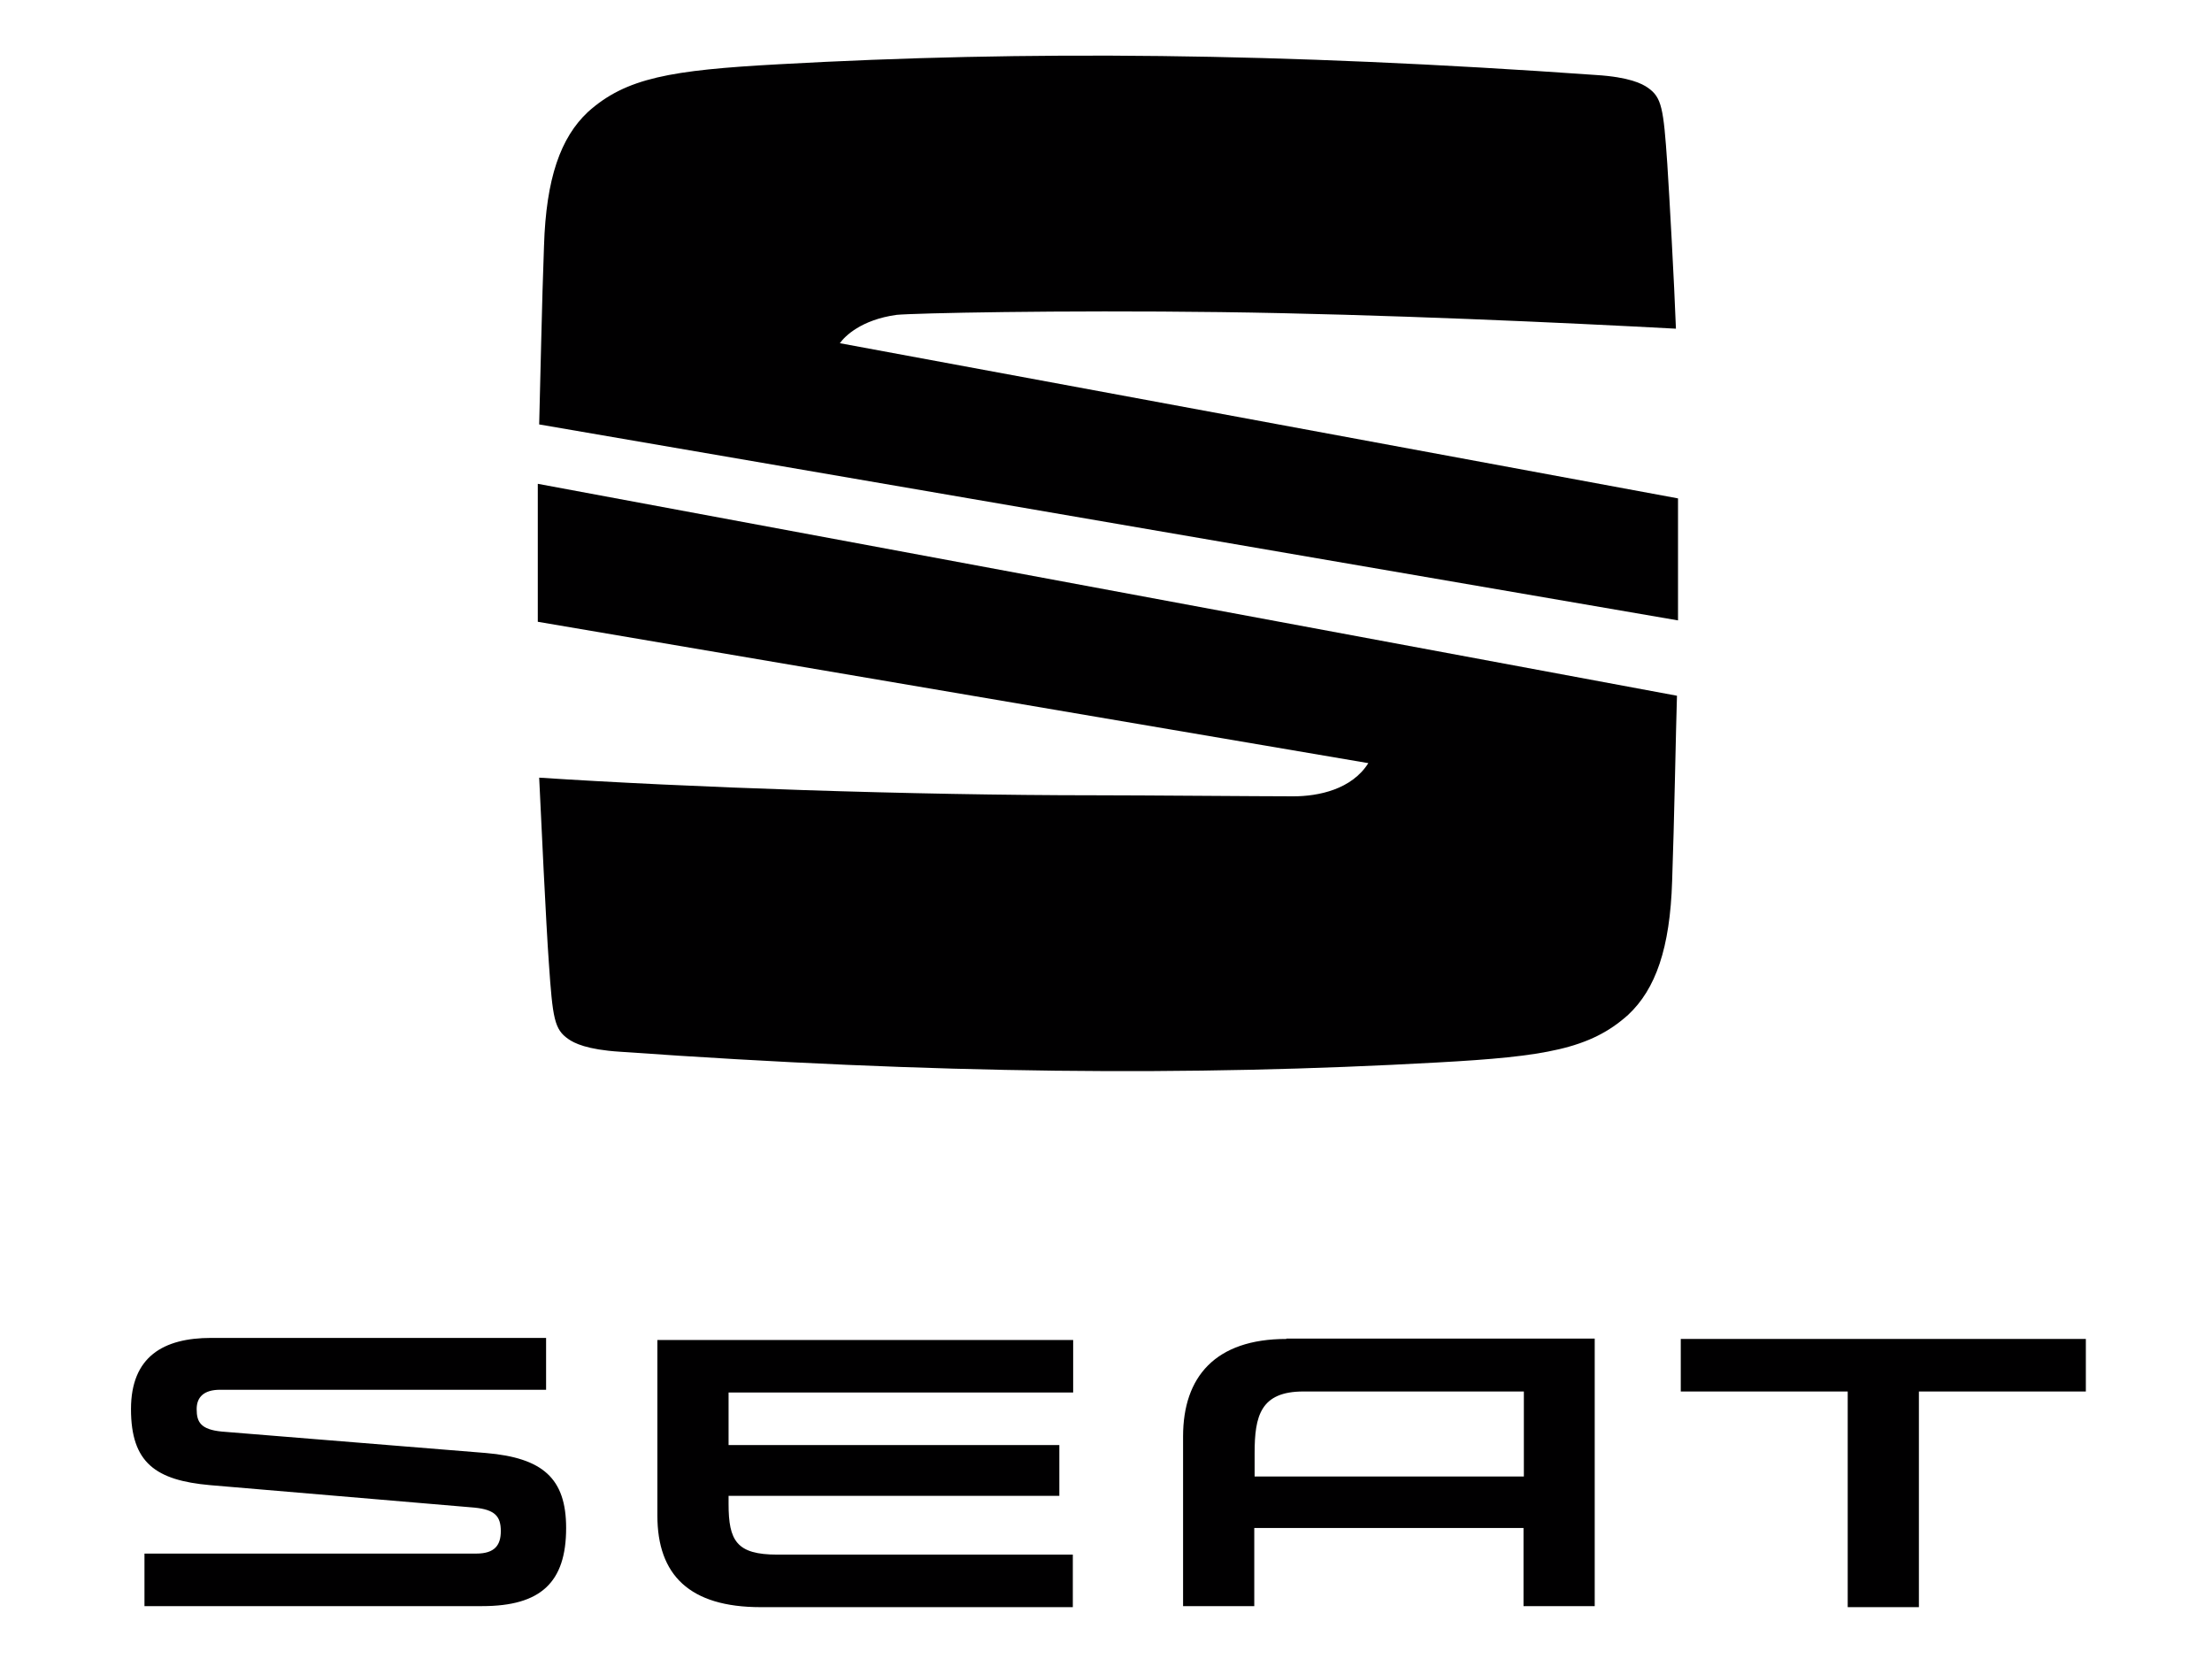
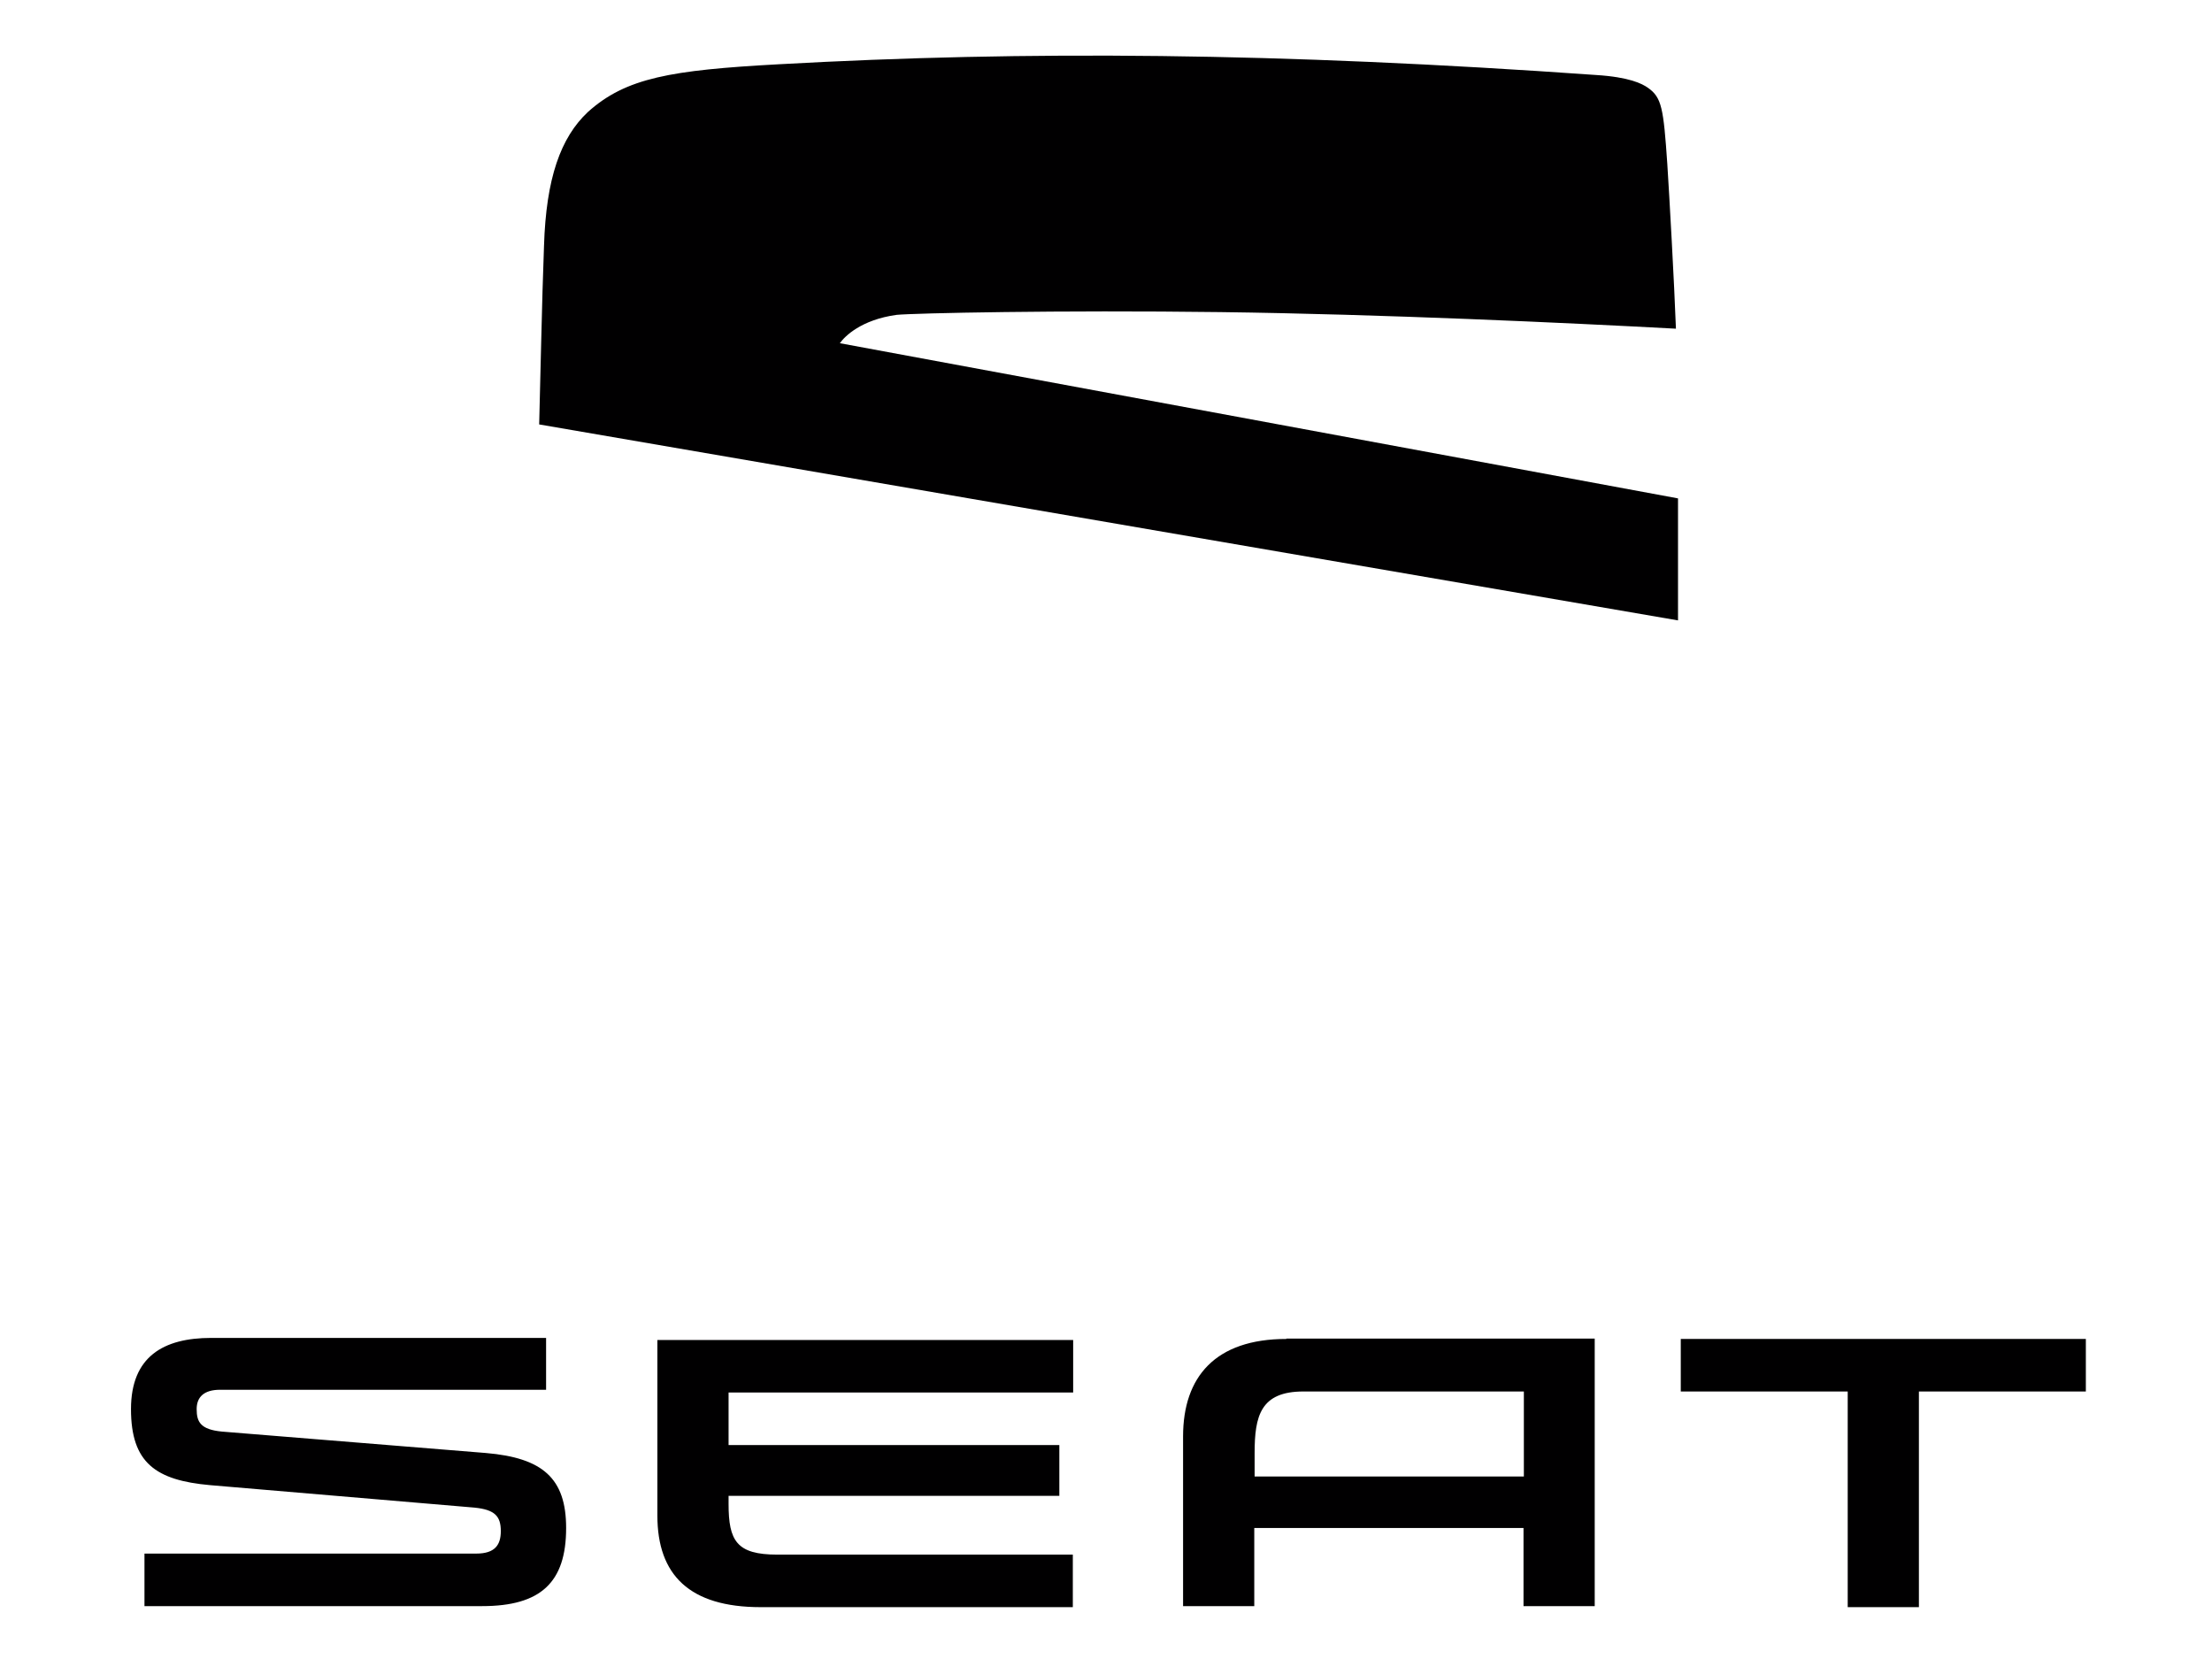
<svg xmlns="http://www.w3.org/2000/svg" xml:space="preserve" style="enable-background:new 0 0 640 480;" viewBox="0 0 640 480" y="0px" x="0px" id="Layer_1" version="1.1">
  <style type="text/css">
	.st0{fill:#010001;}
	.st1{fill:none;}
</style>
  <g>
    <g>
      <path d="M440.9,402.6v24.6h-77.9v-6.8c0-10.7,1.7-17.8,14.1-17.8H440.9z M372.2,387.4c-20.6,0-29.9,11-29.9,28.2v49.1    h20.6v-22.6h77.9v22.6h20.6v-77.4H372.2z M486.3,387.4v15.2h48.3V465h20.6v-62.4h48.3v-15.2H486.3z M210.8,435.1    c0,10.7,2.3,14.7,14.1,14.7h85.5V465h-90.3c-20.6,0-29.9-9.3-29.9-26.5v-50.8h120.3v15.2h-99.7v15.2h95.7v14.7h-95.7V435.1z     M64.2,414.2c-6.2-0.6-7.3-2.8-7.3-6.5c0-3.4,2-5.6,6.8-5.6H158v-15H61.1c-13.8,0-23.2,5.4-23.2,20.6c0,15.5,7.1,20.6,22.9,22    l76.5,6.5c5.9,0.6,7.6,2.5,7.6,6.8c0,4-1.7,6.5-7.1,6.5h-96v15.2h97.7c16.9,0,24.3-6.8,24.3-22.6c0-14.4-6.8-20.3-23.2-21.7    L64.2,414.2z" class="st0" />
    </g>
    <g>
      <g>
        <path d="M156,122.8c0.3-10.4,0.8-36.4,1.4-51.7c0.6-19.5,4.8-31.3,12.7-38.7c11-9.9,24-12.1,55.1-13.8     c71.7-4,144.8-3.4,236.6,3.1c9.6,0.6,13.3,2.5,15,3.7c4,2.8,4.5,5.9,5.6,22c0.6,9.3,2,34.2,2.5,47.7     c-31.6-1.7-85.3-4.2-131.8-4.8c-46.6-0.6-88.7,0.3-93.7,0.8c-10.2,1.4-15,6.2-16.4,8.2l242.5,44.9v35.3L156,122.8z" class="st0" />
      </g>
      <g>
-         <path d="M155.7,140l329.5,61.3c-0.3,9-0.8,37.3-1.4,53.6c-0.6,19.5-4.8,31.3-12.7,38.7c-11,9.9-24,12.1-55.1,13.8     c-71.7,4-144.8,3.4-236.6-3.1c-9.6-0.6-13.3-2.5-15-3.7c-4-2.8-4.5-5.9-5.6-22c-0.8-11-2.3-42.9-2.8-53.6     c42.6,2.8,107.9,5.1,160.9,5.1c13.3,0,48,0.3,57.3,0.3c7.3,0,16.9-2,21.7-9.6l-240.3-40.9V140z" class="st0" />
-       </g>
+         </g>
    </g>
  </g>
  <rect height="480" width="593.5" class="st1" x="23.2" />
</svg>